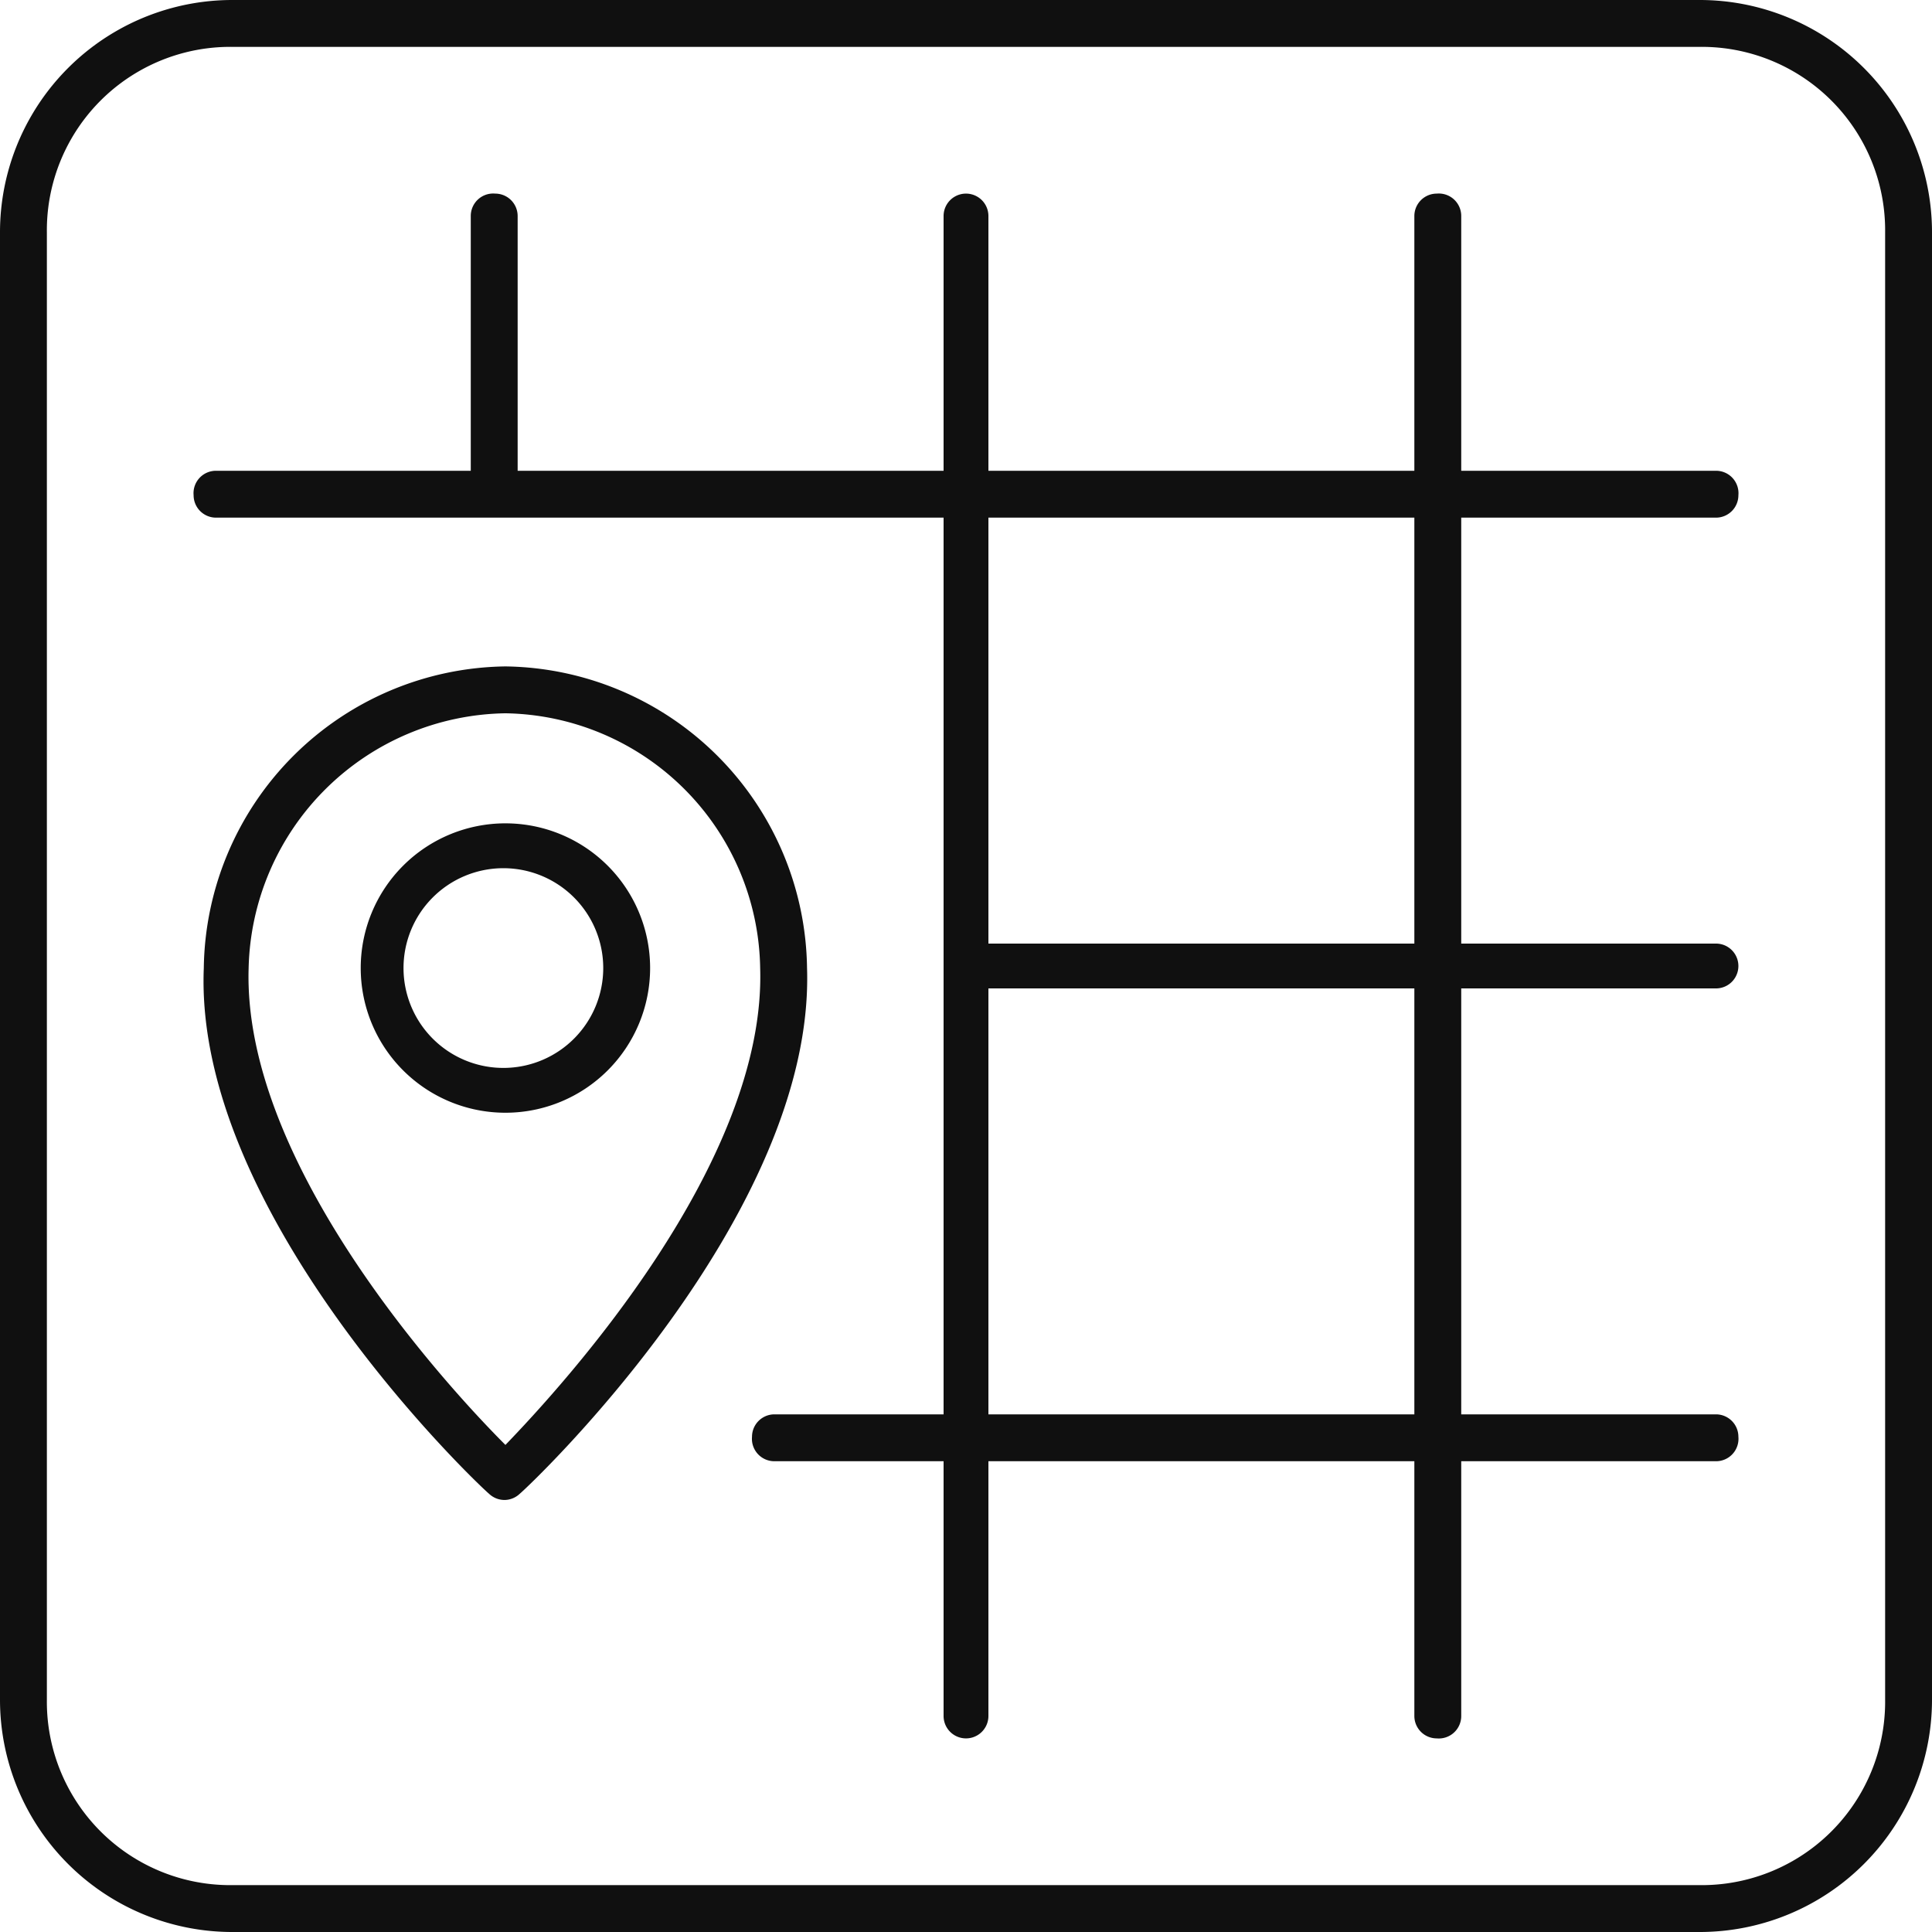
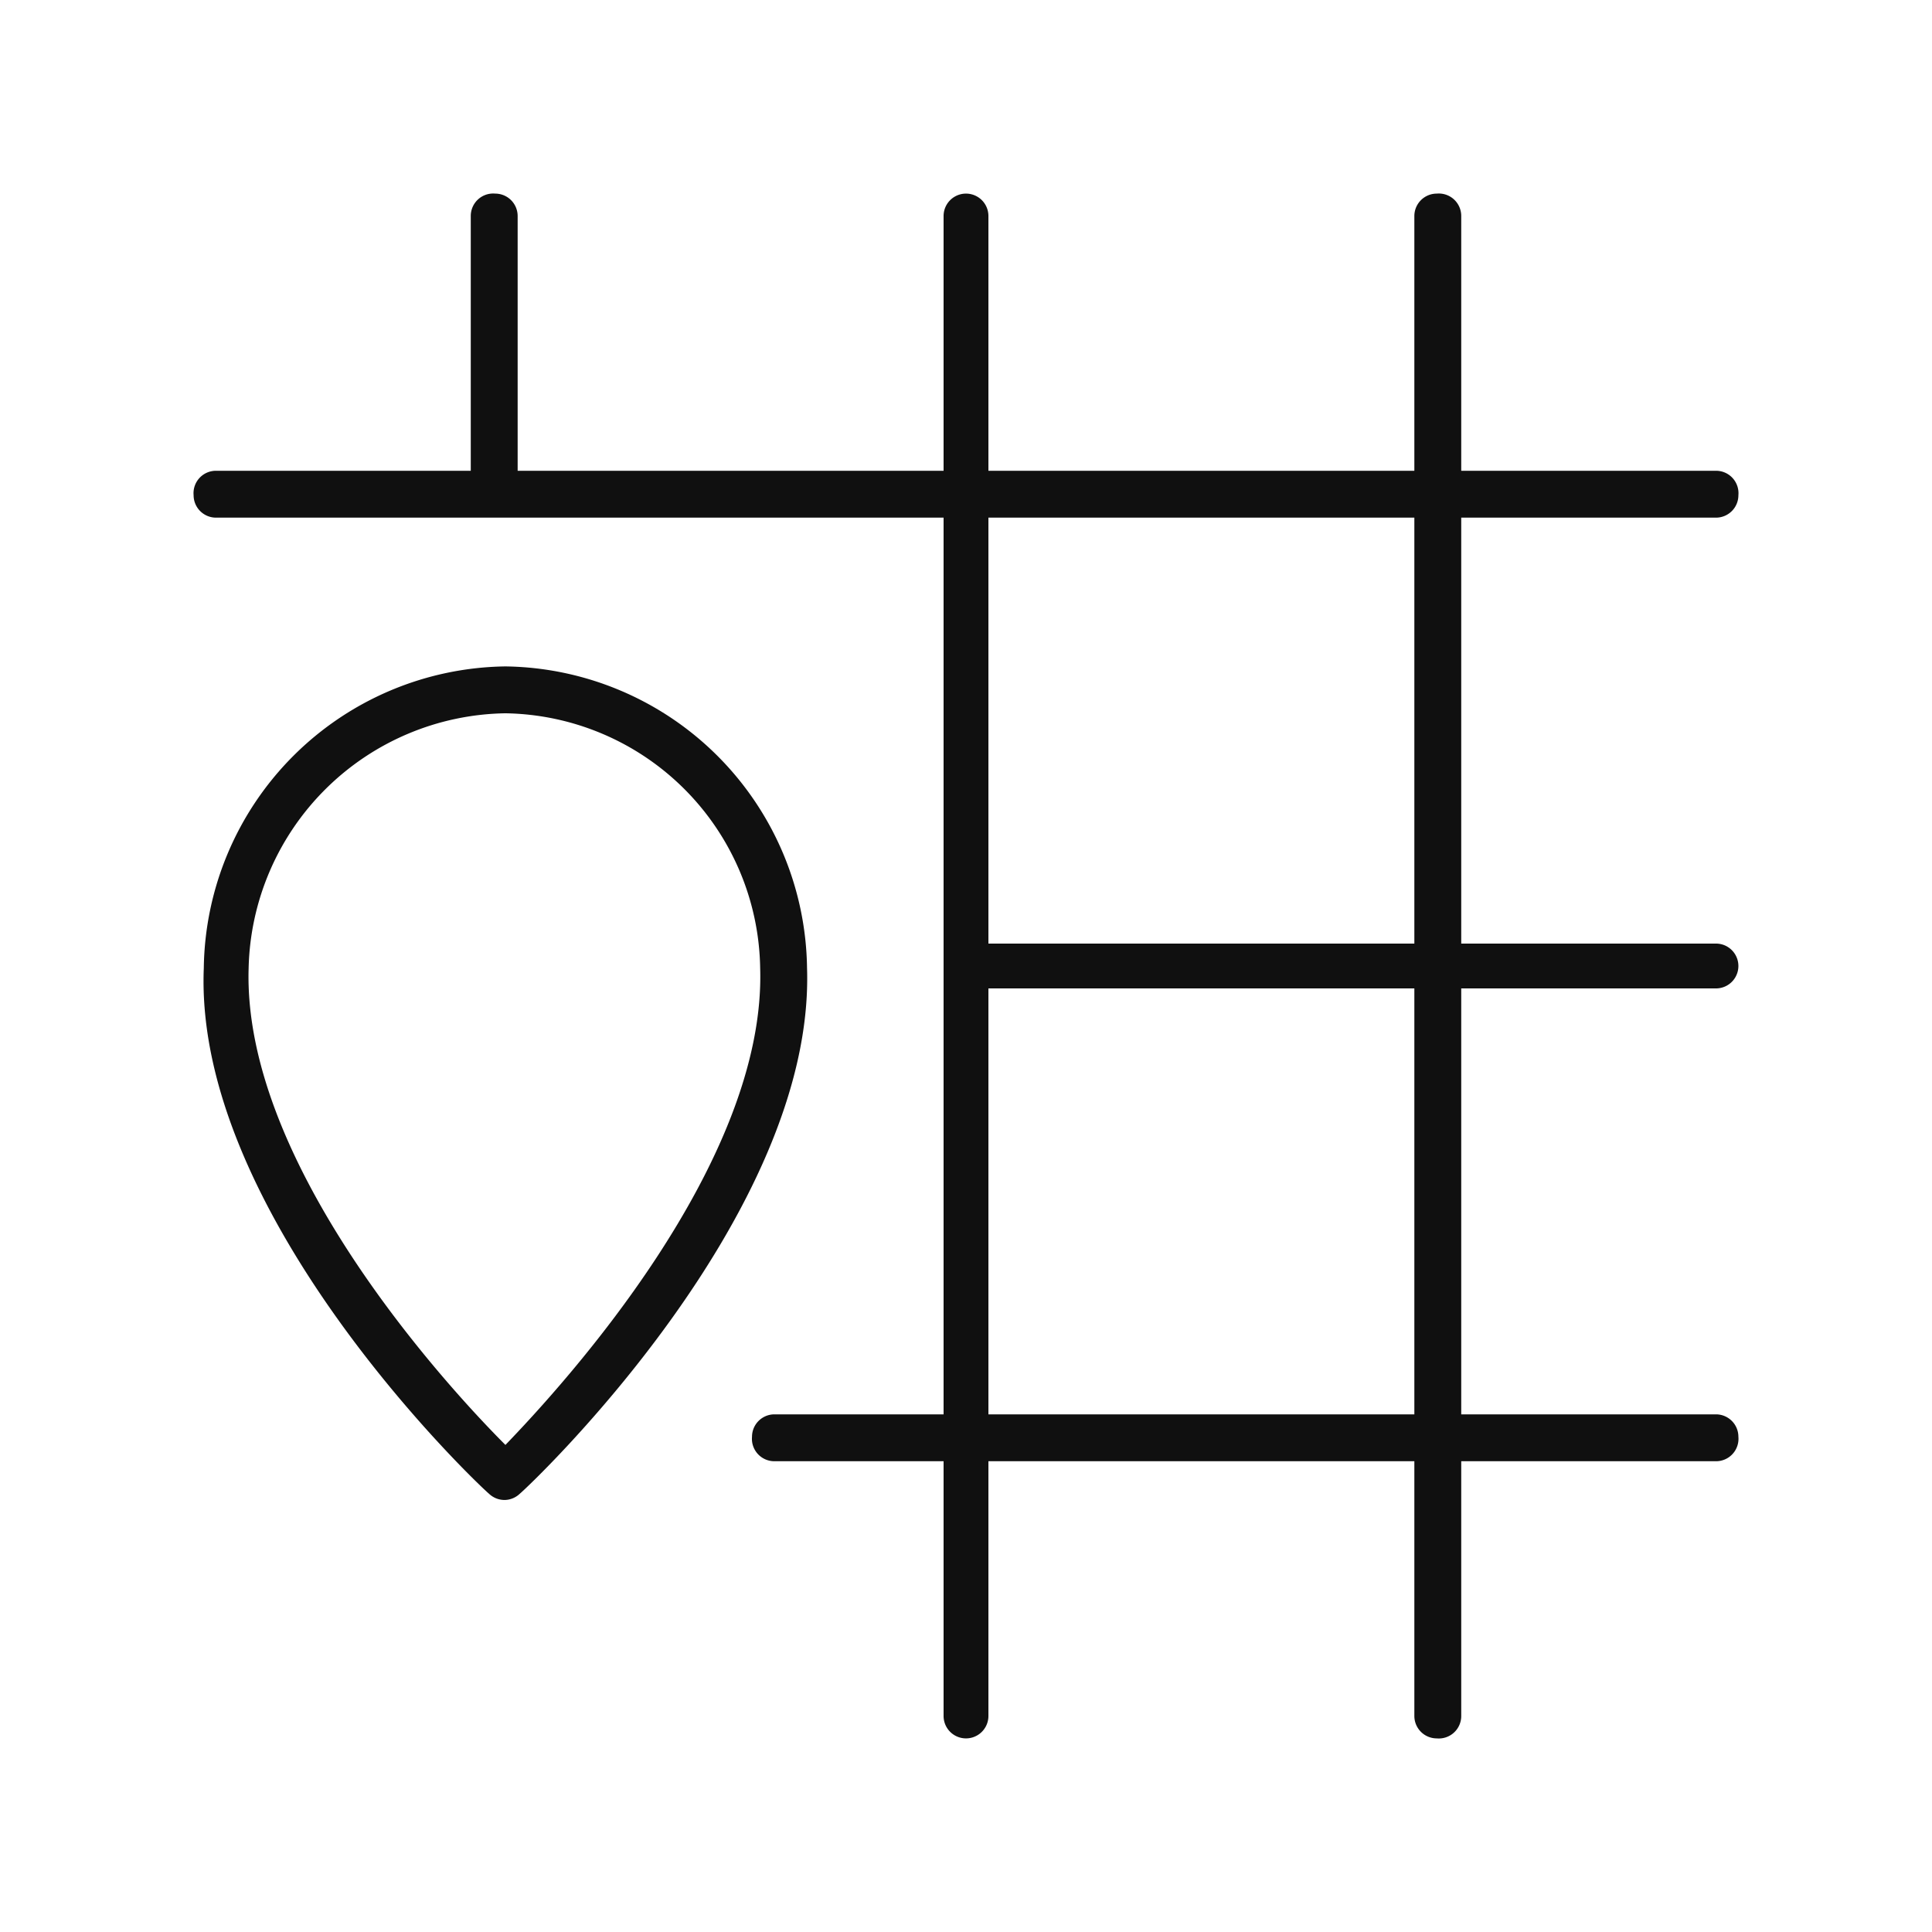
<svg xmlns="http://www.w3.org/2000/svg" width="94.8" height="94.8" viewBox="0 0 94.8 94.8">
  <g id="Layer_2" data-name="Layer 2">
    <g id="Layer_2-2" data-name="Layer 2">
-       <path d="M83.4,0h-72A11.4,11.4,0,0,0,0,11.4v72A11.4,11.4,0,0,0,11.4,94.8h72A11.4,11.4,0,0,0,94.8,83.4v-72A11.4,11.4,0,0,0,83.4,0Zm9.1,83.4a9,9,0,0,1-9.1,9.1h-72a9,9,0,0,1-9.1-9.1v-72a9,9,0,0,1,9.1-9.1h72a9,9,0,0,1,9.1,9.1Z" style="fill:#101010" />
      <path d="M84.2,25.4a1.1,1.1,0,0,0,1.1-1.1,1.1,1.1,0,0,0-1.1-1.2H71.7V10.6a1.1,1.1,0,0,0-1.2-1.1,1.1,1.1,0,0,0-1.1,1.1V23.1H48.5V10.6a1.1,1.1,0,0,0-2.2,0V23.1H25.4V10.6a1.1,1.1,0,0,0-1.1-1.1,1.1,1.1,0,0,0-1.2,1.1V23.1H10.6a1.1,1.1,0,0,0-1.1,1.2,1.1,1.1,0,0,0,1.1,1.1H46.3v44H38a1.1,1.1,0,0,0-1.1,1.1A1.1,1.1,0,0,0,38,71.7h8.3V84.2a1.1,1.1,0,1,0,2.2,0V71.7H69.4V84.2a1.1,1.1,0,0,0,1.1,1.1,1.1,1.1,0,0,0,1.2-1.1V71.7H84.2a1.1,1.1,0,0,0,1.1-1.2,1.1,1.1,0,0,0-1.1-1.1H71.7V48.5H84.2a1.1,1.1,0,0,0,0-2.2H71.7V25.4Zm-14.8,44H48.5V48.5H69.4Zm0-23.1H48.5V25.4H69.4Z" style="fill:#101010" />
      <path d="M24.8,32.7h0A15,15,0,0,0,10,47.5C9.5,59.6,23.4,72.8,24,73.3a1.1,1.1,0,0,0,.8.3,1.1,1.1,0,0,0,.7-.3c.6-.5,14.5-13.7,14.1-25.8A15,15,0,0,0,24.8,32.7Zm0,38.2C21.9,68,11.9,57.1,12.2,47.5A12.8,12.8,0,0,1,24.8,35,12.7,12.7,0,0,1,37.3,47.5C37.6,57.1,27.6,68,24.8,70.9Z" style="fill:#101010" />
-       <path d="M24.8,40.4a7.1,7.1,0,1,0,7.1,7.1A7.1,7.1,0,0,0,24.8,40.4Zm0,12a4.9,4.9,0,1,1,4.8-4.9A4.9,4.9,0,0,1,24.8,52.4Z" style="fill:#101010" />
    </g>
  </g>
</svg>